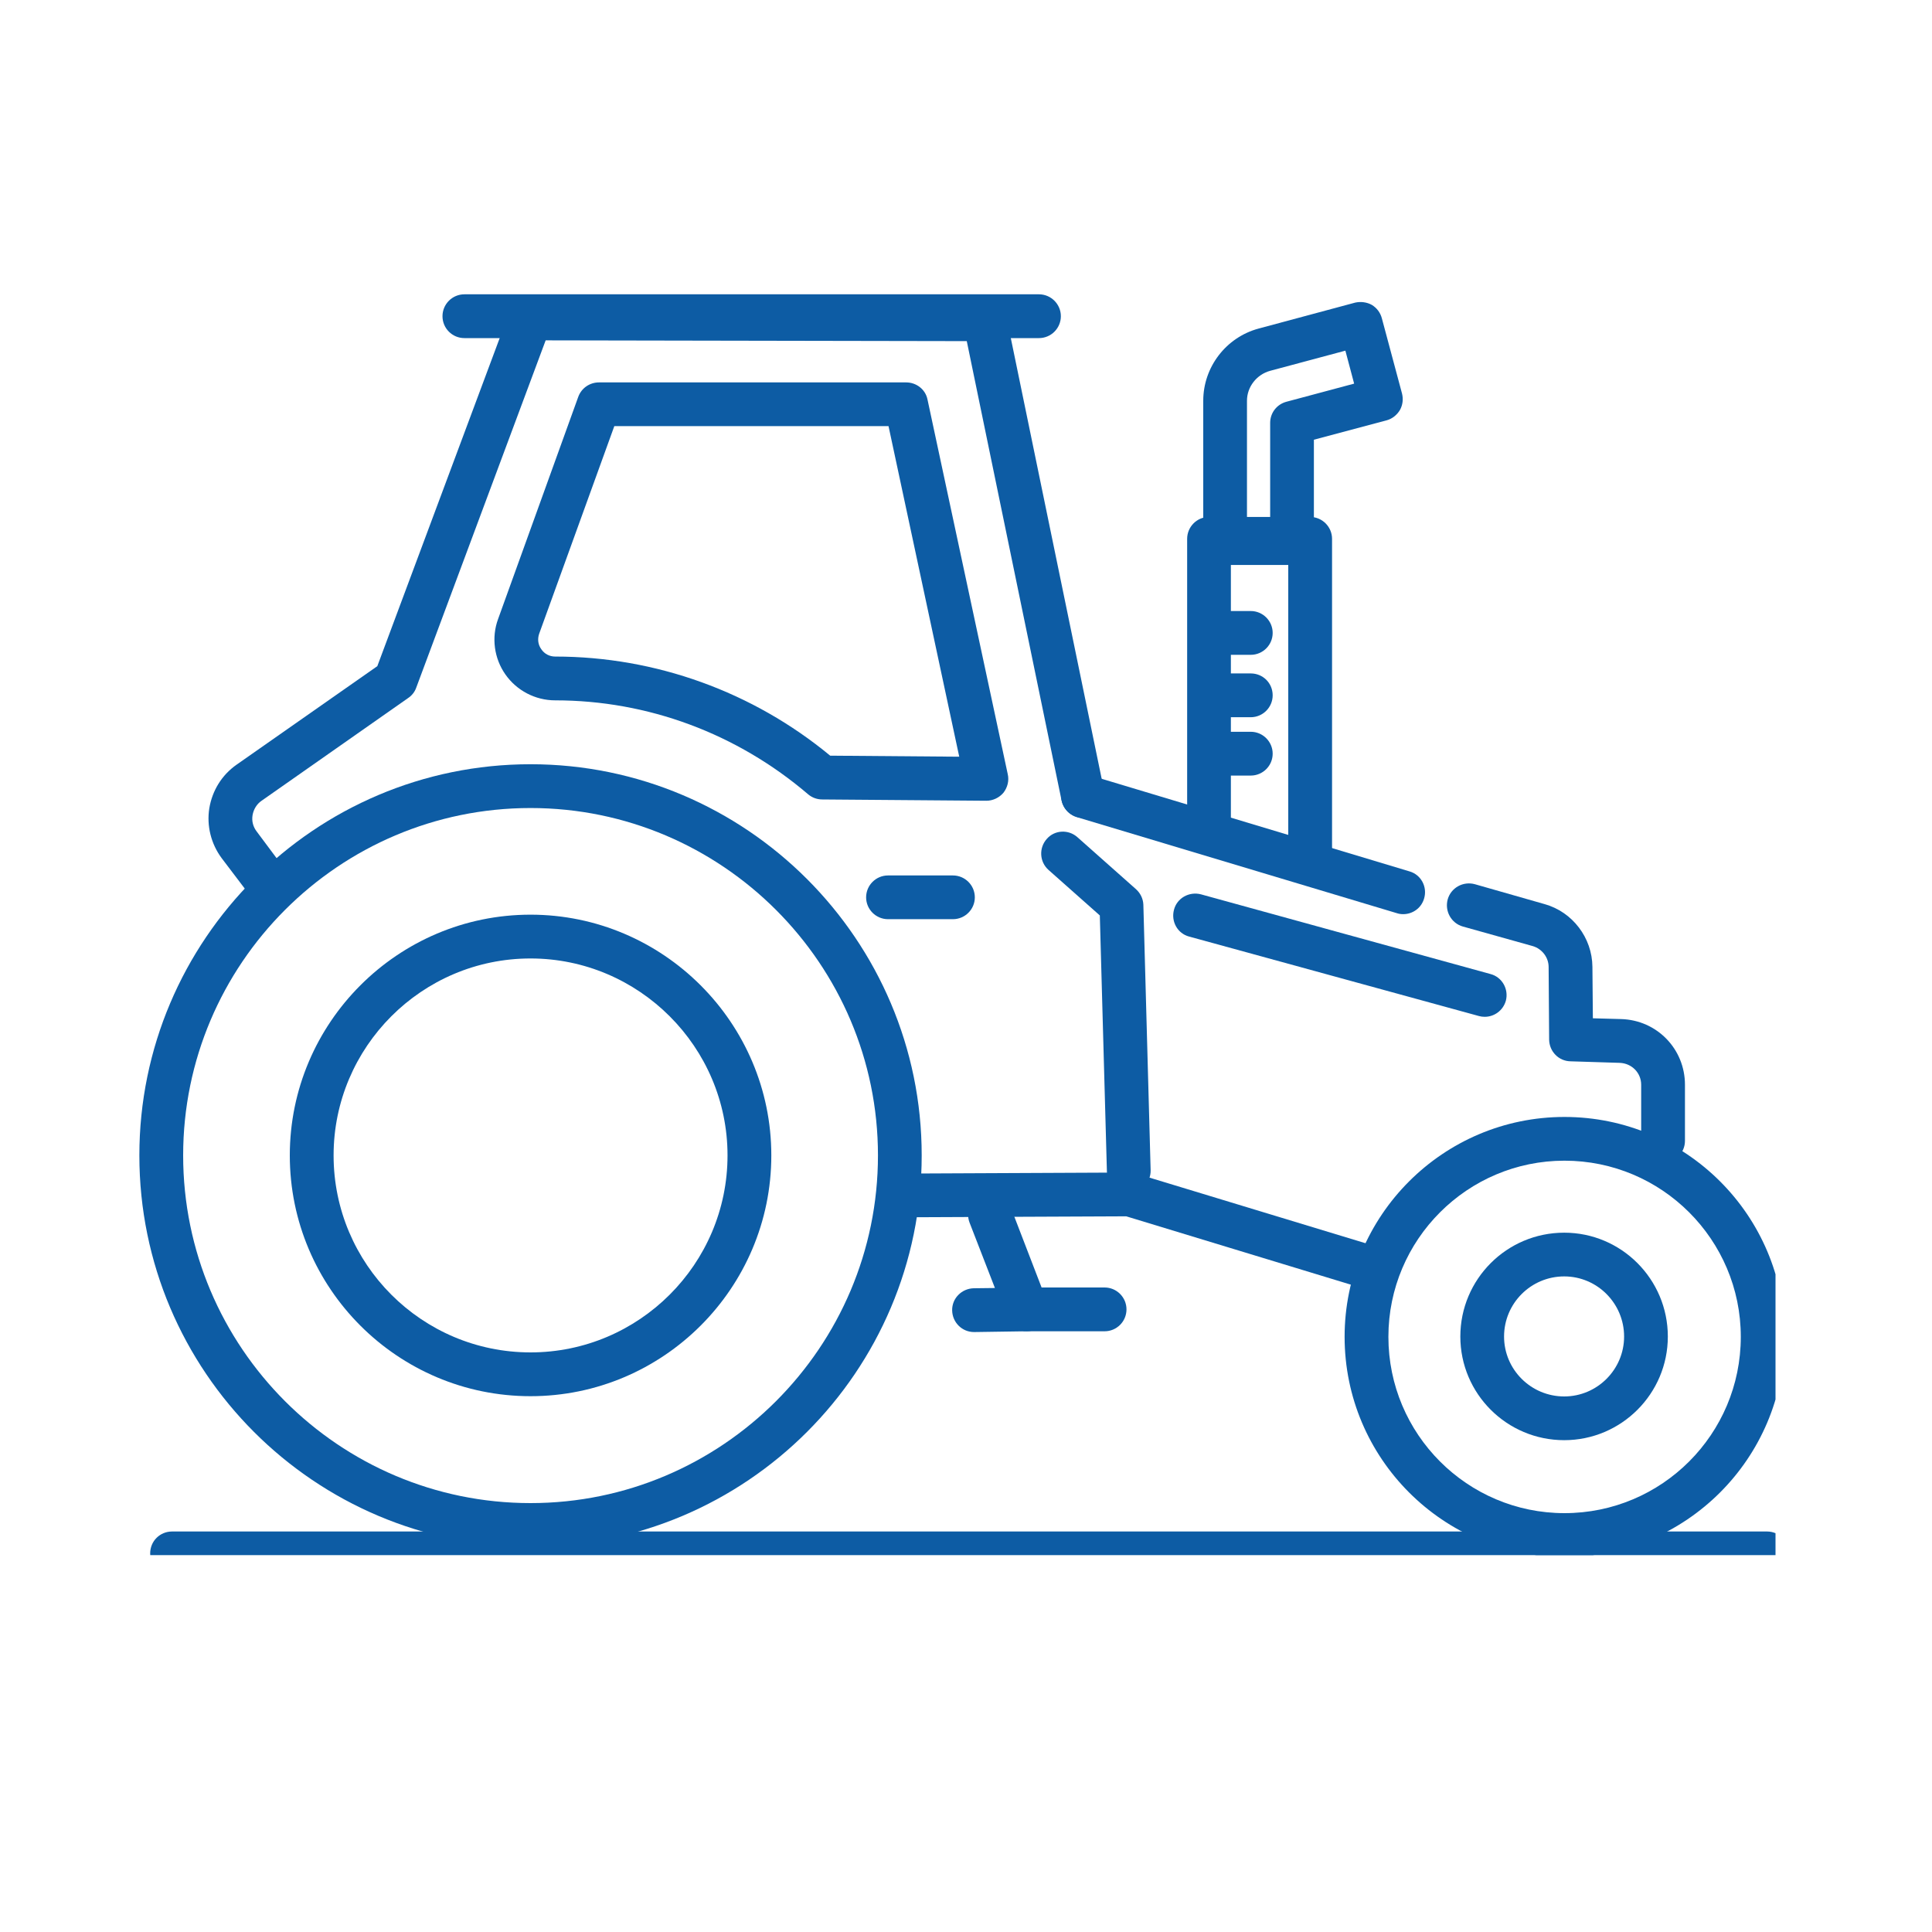
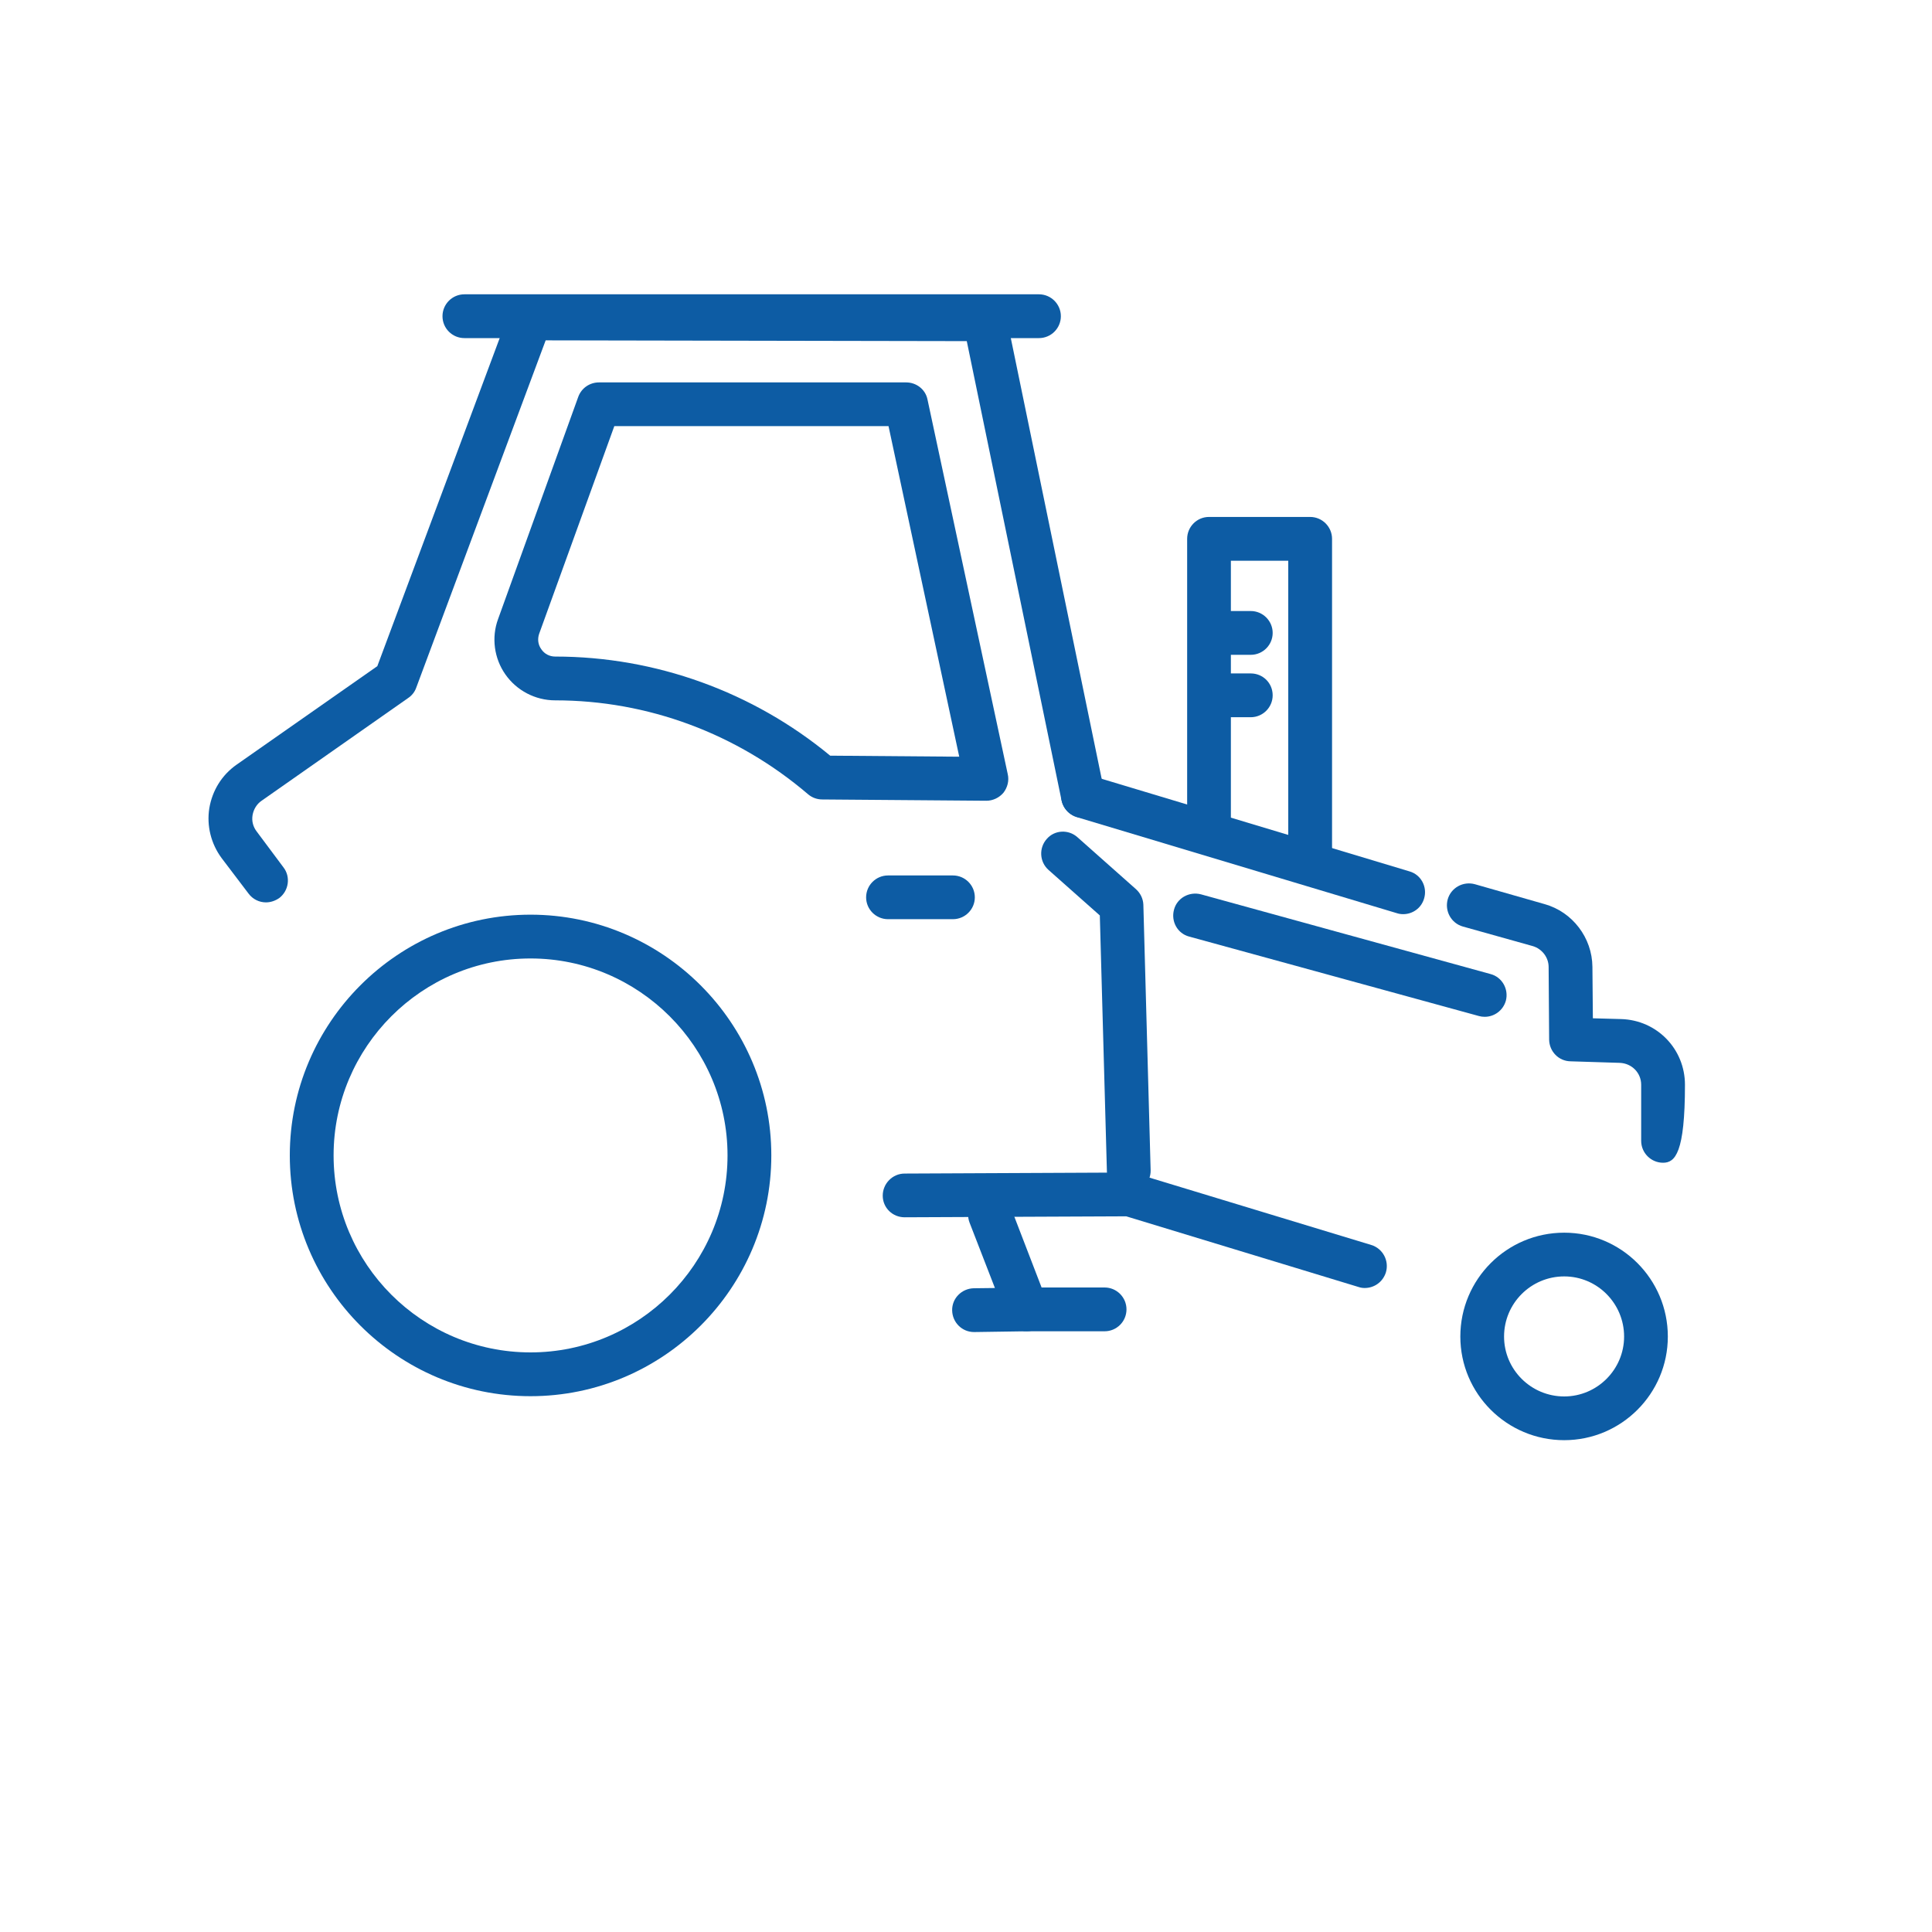
<svg xmlns="http://www.w3.org/2000/svg" width="40" zoomAndPan="magnify" viewBox="0 0 30 30" height="40" preserveAspectRatio="xMidYMid meet" version="1.0">
  <defs>
    <clipPath id="cc697c6457">
-       <path d="M 2.168 11 L 15 11 L 15 24.148 L 2.168 24.148 Z M 2.168 11 " clip-rule="nonzero" />
-     </clipPath>
+       </clipPath>
    <clipPath id="d78afc5be2">
-       <path d="M 20 17 L 27.57 17 L 27.57 24.148 L 20 24.148 Z M 20 17 " clip-rule="nonzero" />
-     </clipPath>
+       </clipPath>
    <clipPath id="5572f91948">
-       <path d="M 2.168 23 L 27.57 23 L 27.57 24.148 L 2.168 24.148 Z M 2.168 23 " clip-rule="nonzero" />
-     </clipPath>
+       </clipPath>
    <clipPath id="8376fe0f10">
      <path d="M 3 4.555 L 18 4.555 L 18 15 L 3 15 Z M 3 4.555 " clip-rule="nonzero" />
    </clipPath>
    <clipPath id="b1d39be5cc">
      <path d="M 18 4.555 L 22 4.555 L 22 9 L 18 9 Z M 18 4.555 " clip-rule="nonzero" />
    </clipPath>
    <clipPath id="77b63e8a39">
      <path d="M 6 4.555 L 17 4.555 L 17 6 L 6 6 Z M 6 4.555 " clip-rule="nonzero" />
    </clipPath>
  </defs>
  <g clip-path="url(#cc697c6457)">
    <path fill="#0d5ca4" d="M 8.238 24.016 C 4.887 24.016 2.164 21.293 2.164 17.941 C 2.164 14.594 4.887 11.867 8.238 11.867 C 11.586 11.867 14.312 14.594 14.312 17.941 C 14.312 21.293 11.586 24.016 8.238 24.016 Z M 8.238 12.547 C 5.262 12.547 2.844 14.969 2.844 17.941 C 2.844 20.918 5.262 23.34 8.238 23.34 C 11.211 23.34 13.633 20.918 13.633 17.941 C 13.633 14.969 11.211 12.547 8.238 12.547 Z M 8.238 12.547 " fill-opacity="1" fill-rule="nonzero" />
  </g>
  <path fill="#0d5ca4" d="M 8.238 21.68 C 6.176 21.68 4.5 20.004 4.5 17.941 C 4.5 15.883 6.176 14.203 8.238 14.203 C 10.297 14.203 11.977 15.883 11.977 17.941 C 11.977 20.004 10.297 21.68 8.238 21.68 Z M 8.238 14.883 C 6.551 14.883 5.18 16.258 5.18 17.941 C 5.18 19.629 6.551 21 8.238 21 C 9.922 21 11.297 19.629 11.297 17.941 C 11.297 16.258 9.922 14.883 8.238 14.883 Z M 8.238 14.883 " fill-opacity="1" fill-rule="nonzero" />
  <g clip-path="url(#d78afc5be2)">
    <path fill="#0d5ca4" d="M 24.293 24.176 C 22.41 24.176 20.879 22.645 20.879 20.758 C 20.879 18.875 22.41 17.344 24.293 17.344 C 26.18 17.344 27.711 18.875 27.711 20.758 C 27.711 22.645 26.18 24.176 24.293 24.176 Z M 24.293 18.023 C 22.785 18.023 21.559 19.25 21.559 20.758 C 21.559 22.27 22.785 23.496 24.293 23.496 C 25.805 23.496 27.031 22.27 27.031 20.758 C 27.031 19.25 25.805 18.023 24.293 18.023 Z M 24.293 18.023 " fill-opacity="1" fill-rule="nonzero" />
  </g>
  <path fill="#0d5ca4" d="M 24.289 22.363 C 23.398 22.363 22.676 21.641 22.676 20.754 C 22.676 19.863 23.398 19.141 24.289 19.141 C 25.176 19.141 25.898 19.863 25.898 20.754 C 25.898 21.641 25.176 22.363 24.289 22.363 Z M 24.289 19.82 C 23.773 19.82 23.355 20.238 23.355 20.754 C 23.355 21.266 23.773 21.684 24.289 21.684 C 24.801 21.684 25.219 21.266 25.219 20.754 C 25.219 20.238 24.801 19.82 24.289 19.82 Z M 24.289 19.82 " fill-opacity="1" fill-rule="nonzero" />
  <g clip-path="url(#5572f91948)">
    <path fill="#0d5ca4" d="M 27.438 24.461 L 2.672 24.461 C 2.484 24.461 2.332 24.309 2.332 24.121 C 2.332 23.93 2.484 23.781 2.672 23.781 L 27.438 23.781 C 27.625 23.781 27.777 23.93 27.777 24.121 C 27.777 24.309 27.625 24.461 27.438 24.461 Z M 27.438 24.461 " fill-opacity="1" fill-rule="nonzero" />
  </g>
  <path fill="#0d5ca4" d="M 21.789 14.195 C 21.758 14.195 21.723 14.191 21.691 14.18 L 16.719 12.688 C 16.539 12.633 16.438 12.441 16.492 12.262 C 16.547 12.082 16.738 11.984 16.914 12.035 L 21.887 13.531 C 22.066 13.582 22.168 13.773 22.113 13.953 C 22.07 14.102 21.934 14.195 21.789 14.195 Z M 21.789 14.195 " fill-opacity="1" fill-rule="nonzero" />
-   <path fill="#0d5ca4" d="M 25.824 18.055 C 25.637 18.055 25.484 17.902 25.484 17.715 L 25.484 16.844 C 25.484 16.66 25.34 16.512 25.152 16.504 L 24.387 16.48 C 24.203 16.477 24.059 16.328 24.055 16.145 L 24.047 15.016 C 24.047 14.867 23.945 14.734 23.801 14.691 L 22.715 14.387 C 22.535 14.336 22.43 14.148 22.48 13.965 C 22.531 13.785 22.719 13.68 22.902 13.73 L 23.984 14.039 C 24.418 14.16 24.723 14.562 24.727 15.012 L 24.734 15.812 L 25.172 15.824 C 25.73 15.84 26.164 16.289 26.164 16.844 L 26.164 17.715 C 26.164 17.902 26.012 18.055 25.824 18.055 Z M 25.824 18.055 " fill-opacity="1" fill-rule="nonzero" />
+   <path fill="#0d5ca4" d="M 25.824 18.055 C 25.637 18.055 25.484 17.902 25.484 17.715 L 25.484 16.844 C 25.484 16.66 25.34 16.512 25.152 16.504 L 24.387 16.48 C 24.203 16.477 24.059 16.328 24.055 16.145 L 24.047 15.016 C 24.047 14.867 23.945 14.734 23.801 14.691 L 22.715 14.387 C 22.535 14.336 22.43 14.148 22.48 13.965 C 22.531 13.785 22.719 13.68 22.902 13.73 L 23.984 14.039 C 24.418 14.16 24.723 14.562 24.727 15.012 L 24.734 15.812 L 25.172 15.824 C 25.73 15.84 26.164 16.289 26.164 16.844 C 26.164 17.902 26.012 18.055 25.824 18.055 Z M 25.824 18.055 " fill-opacity="1" fill-rule="nonzero" />
  <path fill="#0d5ca4" d="M 21.191 20 C 21.16 20 21.129 19.996 21.094 19.984 L 17.488 18.887 L 14.051 18.902 C 14.051 18.902 14.047 18.902 14.047 18.902 C 13.859 18.902 13.707 18.754 13.707 18.566 C 13.707 18.379 13.859 18.223 14.047 18.223 L 17.539 18.207 C 17.547 18.203 17.605 18.211 17.641 18.223 L 21.293 19.332 C 21.473 19.387 21.574 19.578 21.52 19.758 C 21.473 19.906 21.34 20 21.191 20 Z M 21.191 20 " fill-opacity="1" fill-rule="nonzero" />
  <g clip-path="url(#8376fe0f10)">
    <path fill="#0d5ca4" d="M 4.129 14.012 C 4.027 14.012 3.926 13.965 3.859 13.875 L 3.441 13.324 C 3.277 13.102 3.207 12.824 3.25 12.551 C 3.297 12.273 3.445 12.035 3.672 11.875 L 5.859 10.344 L 7.918 4.824 C 7.969 4.691 8.094 4.605 8.238 4.605 L 15.289 4.617 C 15.449 4.617 15.59 4.73 15.621 4.887 L 17.148 12.293 C 17.188 12.477 17.07 12.656 16.887 12.695 C 16.707 12.73 16.523 12.613 16.484 12.43 L 15.012 5.297 L 8.473 5.285 L 6.461 10.684 C 6.438 10.746 6.395 10.801 6.336 10.84 L 4.062 12.434 C 3.988 12.484 3.938 12.566 3.922 12.656 C 3.906 12.75 3.93 12.84 3.988 12.914 L 4.402 13.469 C 4.516 13.617 4.484 13.832 4.336 13.945 C 4.273 13.988 4.203 14.012 4.129 14.012 Z M 4.129 14.012 " fill-opacity="1" fill-rule="nonzero" />
  </g>
  <path fill="#0d5ca4" d="M 20.344 13.602 C 20.156 13.602 20.004 13.449 20.004 13.262 L 20.004 8.707 L 19.113 8.707 L 19.113 12.785 C 19.113 12.973 18.961 13.125 18.773 13.125 C 18.586 13.125 18.434 12.973 18.434 12.785 L 18.434 8.367 C 18.434 8.18 18.586 8.027 18.773 8.027 L 20.344 8.027 C 20.531 8.027 20.684 8.18 20.684 8.367 L 20.684 13.262 C 20.684 13.449 20.531 13.602 20.344 13.602 Z M 20.344 13.602 " fill-opacity="1" fill-rule="nonzero" />
  <g clip-path="url(#b1d39be5cc)">
-     <path fill="#0d5ca4" d="M 20.062 8.773 L 19.023 8.773 C 18.836 8.773 18.684 8.621 18.684 8.434 L 18.684 6.223 C 18.684 5.699 19.039 5.238 19.543 5.102 L 21.043 4.699 C 21.129 4.68 21.223 4.691 21.301 4.734 C 21.379 4.781 21.434 4.855 21.457 4.941 L 21.77 6.109 C 21.793 6.199 21.781 6.289 21.738 6.367 C 21.691 6.445 21.617 6.504 21.531 6.527 L 20.402 6.828 L 20.402 8.434 C 20.402 8.621 20.25 8.773 20.062 8.773 Z M 19.363 8.094 L 19.723 8.094 L 19.723 6.566 C 19.723 6.41 19.828 6.277 19.977 6.238 L 21.027 5.957 L 20.891 5.445 L 19.723 5.758 C 19.512 5.816 19.363 6.008 19.363 6.223 Z M 19.363 8.094 " fill-opacity="1" fill-rule="nonzero" />
-   </g>
+     </g>
  <path fill="#0d5ca4" d="M 19.422 11.137 L 18.793 11.137 C 18.605 11.137 18.453 10.984 18.453 10.797 C 18.453 10.605 18.605 10.457 18.793 10.457 L 19.422 10.457 C 19.609 10.457 19.762 10.605 19.762 10.797 C 19.762 10.984 19.609 11.137 19.422 11.137 Z M 19.422 11.137 " fill-opacity="1" fill-rule="nonzero" />
  <path fill="#0d5ca4" d="M 19.422 10.168 L 18.793 10.168 C 18.605 10.168 18.453 10.016 18.453 9.828 C 18.453 9.641 18.605 9.488 18.793 9.488 L 19.422 9.488 C 19.609 9.488 19.762 9.641 19.762 9.828 C 19.762 10.016 19.609 10.168 19.422 10.168 Z M 19.422 10.168 " fill-opacity="1" fill-rule="nonzero" />
-   <path fill="#0d5ca4" d="M 19.422 12.043 L 18.793 12.043 C 18.605 12.043 18.453 11.891 18.453 11.703 C 18.453 11.516 18.605 11.363 18.793 11.363 L 19.422 11.363 C 19.609 11.363 19.762 11.516 19.762 11.703 C 19.762 11.891 19.609 12.043 19.422 12.043 Z M 19.422 12.043 " fill-opacity="1" fill-rule="nonzero" />
  <path fill="#0d5ca4" d="M 15.125 20.684 C 14.938 20.684 14.789 20.535 14.785 20.348 C 14.781 20.16 14.934 20.008 15.121 20.004 L 15.449 20 L 15.055 18.984 C 14.988 18.809 15.078 18.609 15.25 18.543 C 15.43 18.477 15.625 18.562 15.691 18.738 L 16.258 20.211 C 16.297 20.316 16.285 20.434 16.223 20.523 C 16.16 20.617 16.055 20.672 15.945 20.672 L 15.129 20.684 C 15.129 20.684 15.125 20.684 15.125 20.684 Z M 15.125 20.684 " fill-opacity="1" fill-rule="nonzero" />
  <path fill="#0d5ca4" d="M 17.152 20.672 L 15.941 20.672 C 15.75 20.672 15.602 20.52 15.602 20.332 C 15.602 20.145 15.75 19.992 15.941 19.992 L 17.152 19.992 C 17.34 19.992 17.492 20.145 17.492 20.332 C 17.492 20.52 17.34 20.672 17.152 20.672 Z M 17.152 20.672 " fill-opacity="1" fill-rule="nonzero" />
  <path fill="#0d5ca4" d="M 17.527 18.52 C 17.344 18.52 17.191 18.375 17.188 18.191 L 17.078 14.215 L 16.281 13.508 C 16.141 13.383 16.129 13.168 16.254 13.027 C 16.375 12.887 16.59 12.875 16.73 13 L 17.637 13.805 C 17.707 13.867 17.75 13.953 17.754 14.047 L 17.867 18.172 C 17.871 18.359 17.723 18.516 17.535 18.52 C 17.531 18.52 17.531 18.52 17.527 18.52 Z M 17.527 18.52 " fill-opacity="1" fill-rule="nonzero" />
  <path fill="#0d5ca4" d="M 14.797 14.273 L 13.789 14.273 C 13.602 14.273 13.449 14.121 13.449 13.934 C 13.449 13.746 13.602 13.594 13.789 13.594 L 14.797 13.594 C 14.984 13.594 15.137 13.746 15.137 13.934 C 15.137 14.121 14.984 14.273 14.797 14.273 Z M 14.797 14.273 " fill-opacity="1" fill-rule="nonzero" />
  <path fill="#0d5ca4" d="M 23.055 15.789 C 23.023 15.789 22.992 15.785 22.965 15.777 L 18.465 14.543 C 18.285 14.496 18.18 14.309 18.23 14.125 C 18.277 13.945 18.465 13.84 18.648 13.887 L 23.145 15.125 C 23.324 15.172 23.43 15.359 23.383 15.539 C 23.34 15.691 23.203 15.789 23.055 15.789 Z M 23.055 15.789 " fill-opacity="1" fill-rule="nonzero" />
  <path fill="#0d5ca4" d="M 15.316 12.434 L 12.77 12.414 C 12.688 12.414 12.613 12.387 12.551 12.336 C 11.441 11.387 10.055 10.875 8.621 10.875 C 8.312 10.875 8.023 10.723 7.848 10.473 C 7.672 10.223 7.629 9.898 7.734 9.613 L 8.98 6.16 C 9.031 6.023 9.16 5.938 9.301 5.938 L 14.07 5.938 C 14.23 5.938 14.371 6.047 14.402 6.203 L 15.648 12.02 C 15.672 12.121 15.645 12.227 15.582 12.309 C 15.516 12.387 15.418 12.434 15.316 12.434 Z M 12.891 11.734 L 14.895 11.75 L 13.797 6.617 L 9.539 6.617 L 8.371 9.844 C 8.344 9.926 8.355 10.012 8.406 10.082 C 8.453 10.152 8.531 10.195 8.621 10.195 C 10.18 10.195 11.691 10.742 12.891 11.734 Z M 12.891 11.734 " fill-opacity="1" fill-rule="nonzero" />
  <g clip-path="url(#77b63e8a39)">
    <path fill="#0d5ca4" d="M 16.133 5.25 L 7.211 5.25 C 7.023 5.25 6.871 5.098 6.871 4.91 C 6.871 4.723 7.023 4.57 7.211 4.57 L 16.133 4.57 C 16.32 4.57 16.473 4.723 16.473 4.91 C 16.473 5.098 16.32 5.25 16.133 5.25 Z M 16.133 5.25 " fill-opacity="1" fill-rule="nonzero" />
  </g>
</svg>